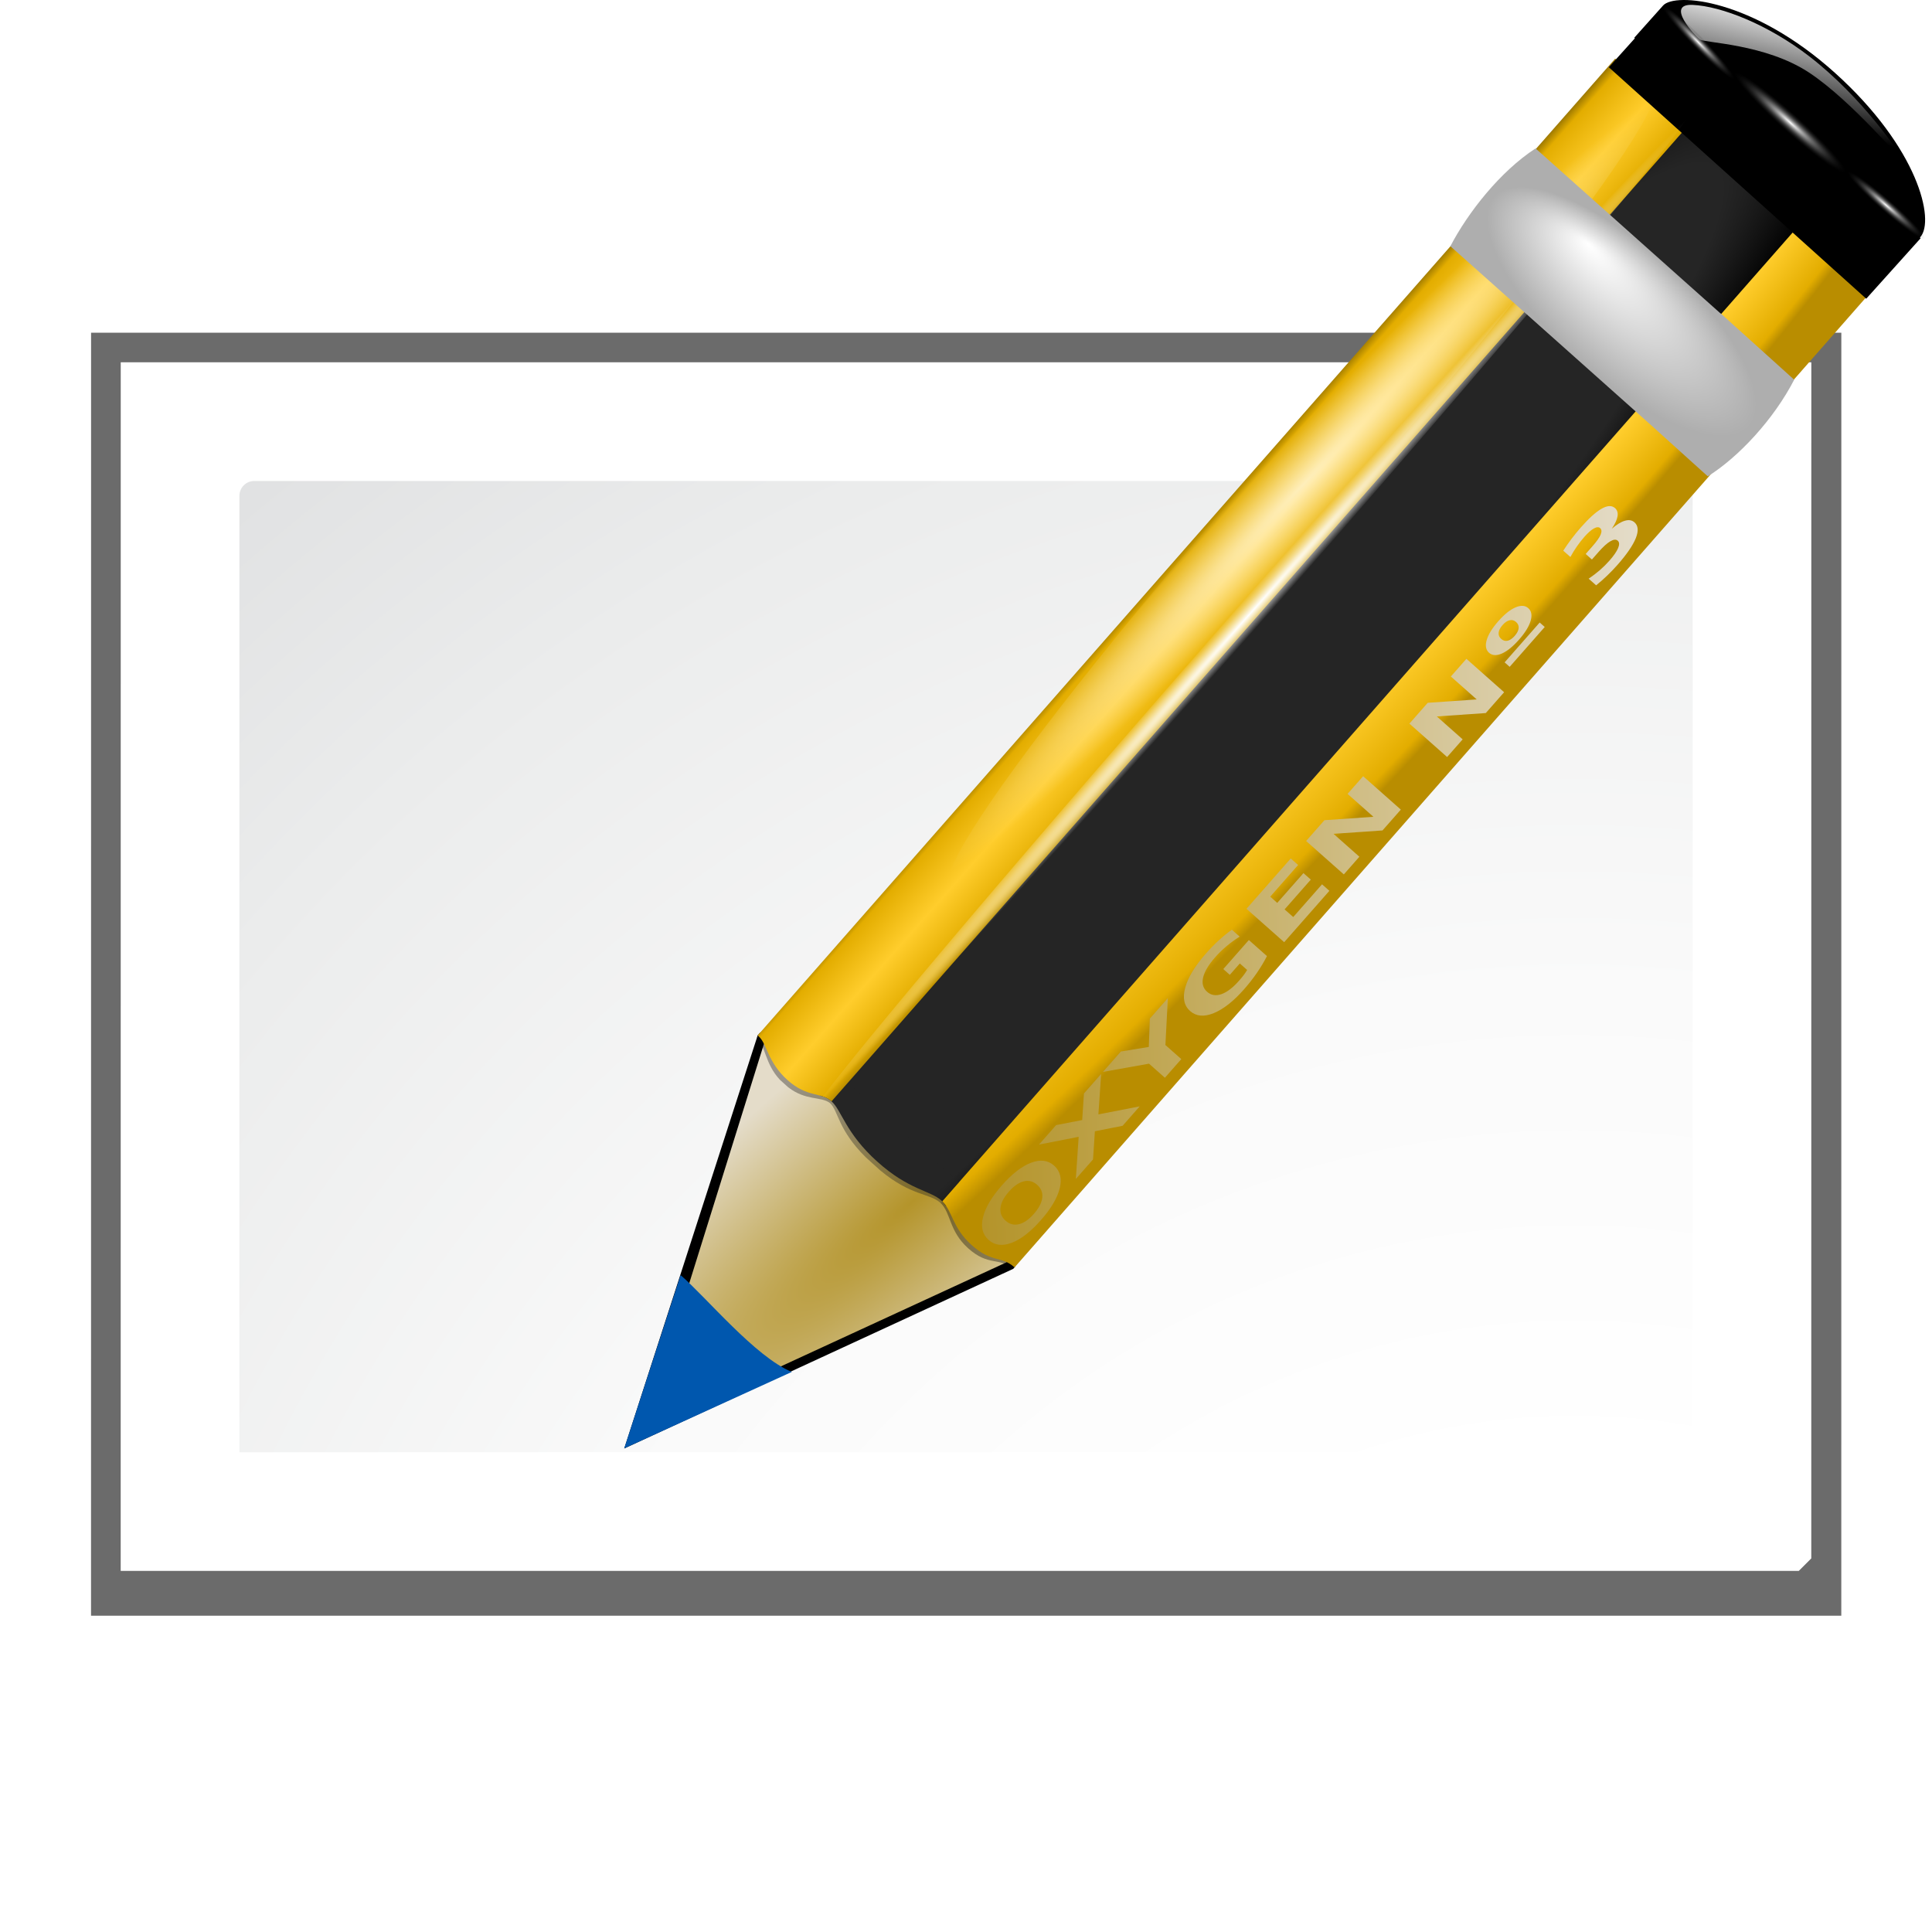
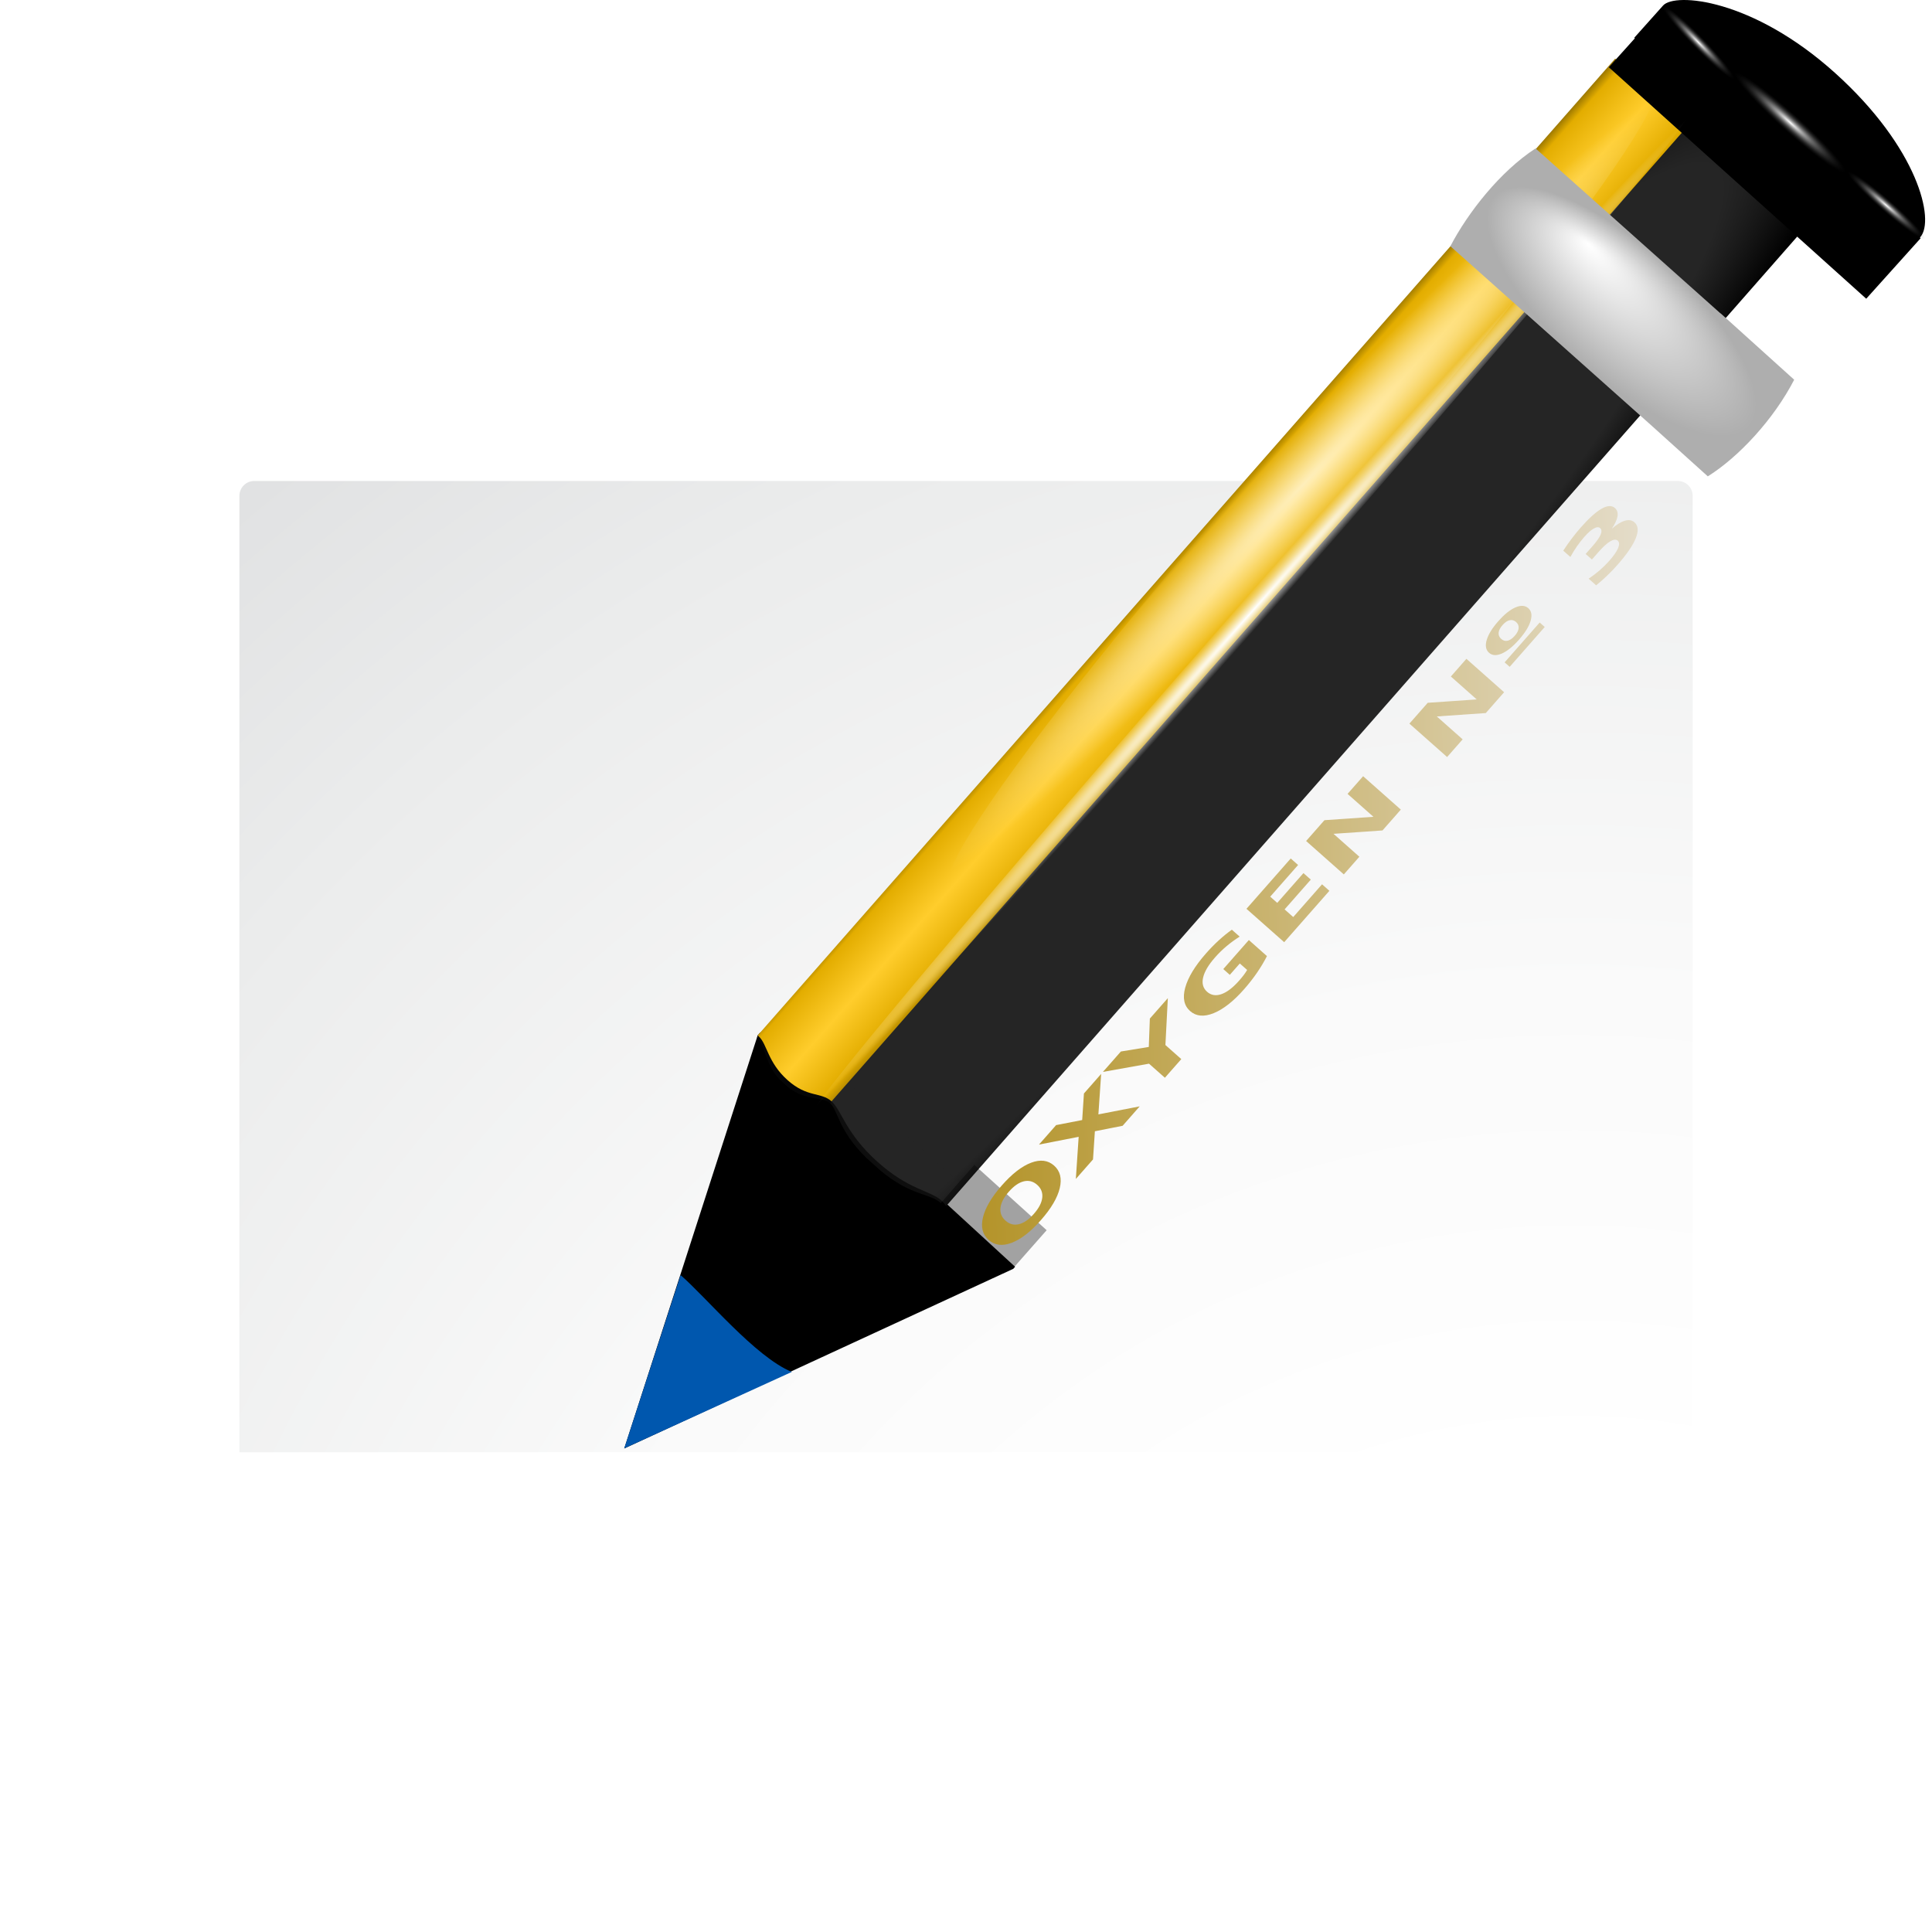
<svg xmlns="http://www.w3.org/2000/svg" xmlns:xlink="http://www.w3.org/1999/xlink" height="16" width="16">
  <filter id="a">
    <feGaussianBlur stdDeviation="2.079" />
  </filter>
  <radialGradient id="b" cx="108" cy="128.54" gradientTransform="matrix(.983 0 0 .982 -1.8 11.962)" gradientUnits="userSpaceOnUse" r="139.559">
    <stop offset="0" stop-color="#b7b8b9" />
    <stop offset=".189" stop-color="#ececec" />
    <stop offset=".257" stop-color="#fafafa" />
    <stop offset=".301" stop-color="#fff" />
    <stop offset=".531" stop-color="#fafafa" />
    <stop offset=".845" stop-color="#ebecec" />
    <stop offset="1" stop-color="#e1e2e3" />
  </radialGradient>
  <radialGradient id="c" cx="42.618" cy="120.642" gradientTransform="matrix(3.088 2.951 -13.947 12.156 1594.481 -1491.099)" gradientUnits="userSpaceOnUse" r="3.407" xlink:href="#d" />
  <linearGradient id="d">
    <stop offset="0" stop-color="#b4942a" />
    <stop offset="1" stop-color="#e4dcc9" />
  </linearGradient>
  <radialGradient id="e" cx="15.727" cy="58.09" gradientTransform="matrix(3.781 3.445 -23.384 26.29 1364.259 -1515.705)" gradientUnits="userSpaceOnUse" r="2.614">
    <stop offset="0" stop-color="#252525" />
    <stop offset=".5" stop-color="#252525" />
    <stop offset=".75" stop-color="#252525" />
    <stop offset="1" />
  </radialGradient>
  <radialGradient id="f" cx="36.676" cy="95.769" fx="16.217" fy="64.141" gradientTransform="matrix(.129 .118 -1.191 1.28 187.982 -67.855)" gradientUnits="userSpaceOnUse" r="47.746" xlink:href="#g" />
  <linearGradient id="g">
    <stop offset="0" stop-color="#9a7600" />
    <stop offset=".093" stop-color="#e3ad00" />
    <stop offset=".504" stop-color="#ffcd2c" />
    <stop offset=".916" stop-color="#e3ad00" />
    <stop offset="1" stop-color="#b98d00" />
  </linearGradient>
  <linearGradient id="h" gradientTransform="matrix(2.083 1.883 -.884 .997 93.135 -32.248)" gradientUnits="userSpaceOnUse" x1="11.326" x2="14.494" xlink:href="#g" y1="57.384" y2="57.384" />
  <radialGradient id="i" cx="34.678" cy="7.462" gradientTransform="matrix(1 -.008 .001 .02 -.001 7.581)" gradientUnits="userSpaceOnUse" r="47.595">
    <stop offset="0" stop-color="#fff" stop-opacity=".683" />
    <stop offset="1" stop-color="#fff" stop-opacity="0" />
  </radialGradient>
  <radialGradient id="j" cx="34.678" cy="7.462" gradientTransform="matrix(-1.51 .003 -0 -.009 87.052 7.439)" gradientUnits="userSpaceOnUse" r="47.595" xlink:href="#k" />
  <linearGradient id="k">
    <stop offset="0" stop-color="#fff" />
    <stop offset="1" stop-color="#fff" stop-opacity="0" />
  </linearGradient>
  <radialGradient id="l" cx="49.01" cy="8.495" fx="47.371" fy="6.77" gradientTransform="matrix(2.706 2.437 -.915 1.023 -21.642 -101.876)" gradientUnits="userSpaceOnUse" r="3.975">
    <stop offset="0" stop-color="#fff" />
    <stop offset="1" stop-color="#aeaeae" />
  </radialGradient>
  <linearGradient id="m" gradientUnits="userSpaceOnUse" x1="19.236" x2="33.342" y1="114.647" y2="95.181">
    <stop offset="0" stop-color="#0057ae" />
    <stop offset="1" stop-color="#0057ae" />
  </linearGradient>
  <radialGradient id="n" cx="49.012" cy="2.674" gradientTransform="matrix(3.642 0 0 .443 -84.033 -72.054)" gradientUnits="userSpaceOnUse" r="1.725" xlink:href="#o" />
  <linearGradient id="o">
    <stop offset="0" stop-color="#fff" />
    <stop offset="1" stop-color="#252525" stop-opacity="0" />
  </linearGradient>
  <linearGradient id="p" gradientUnits="userSpaceOnUse" x1="117.534" x2="115.402" xlink:href="#k" y1=".419" y2="10.01" />
  <linearGradient id="q" gradientTransform="matrix(1.688 -.053 .032 1.69 -36.52 -50.092)" gradientUnits="userSpaceOnUse" x1="49.153" x2="82.485" xlink:href="#d" y1="75.31" y2="75.31" />
  <radialGradient id="r" cx="49.012" cy="2.674" gradientTransform="matrix(2.498 0 0 .302 -49.689 -77.184)" gradientUnits="userSpaceOnUse" r="1.725" xlink:href="#o" />
  <radialGradient id="s" cx="49.012" cy="2.674" gradientTransform="matrix(2.498 0 0 .302 -234.177 -70.438)" gradientUnits="userSpaceOnUse" r="1.725" xlink:href="#o" />
  <g transform="matrix(.125 0 0 .125 -.004 .001)">
-     <path d="m4.003 21.747-.003 86.473h117.965l.003-86.473z" filter="url(#a)" opacity=".758" transform="matrix(.983 0 0 .983 2.131 .657)" />
+     <path d="m4.003 21.747-.003 86.473l.003-86.473z" filter="url(#a)" opacity=".758" transform="matrix(.983 0 0 .983 2.131 .657)" />
    <path d="m8.031 23.996-.003 80.073h111.177l.829-.829.003-79.244z" fill="#fff" stroke-width=".983" />
    <path d="m16.877 31.858c-.542 0-.983.441-.983.983l-.003 63.365h95.053c1.142.035 1.228-1.573 1.229-1.812l.003-61.553c0-.541-.44-.983-.983-.983z" fill="url(#b)" stroke-width=".983" />
    <g transform="matrix(.787 0 0 .787 26.251 -.016)">
      <path d="m50.893 3.281v-2.795z" fill="#fff" fill-opacity=".757" />
      <g fill-rule="evenodd">
        <path d="m106.692.472c.993-1.11 7.519-.583 14.468 5.674 7.016 6.318 8.428 12.431 7.184 13.822-.809.905-1.619 1.811-2.428 2.716-7.217-6.499-14.435-12.998-21.652-19.496.809-.905 1.619-1.811 2.428-2.716" />
        <path d="m19.237 121.948 32.75-15.124.152-.173-21.463-19.71-.207.234z" />
-         <path d="m20.86 120.368 30.548-14.087.152-.173-20.303-18.625-.207.234z" fill="url(#c)" />
      </g>
      <path d="m40.529 97.793c2.667 2.408 4.457 2.424 5.41 3.284.154.139.284.302.394.468l72.207-82.254-10.483-9.465-72.344 82.41c.347.091.673.216.974.488.871.787 1.161 2.649 3.841 5.069z" fill="url(#e)" />
      <path d="m48.707 98.074-2.831 3.212c.871.852.698 2.351 2.3 3.798 1.726 1.559 2.637.736 3.755 1.74l2.865-3.251z" opacity=".353" />
-       <path d="m118.159 18.945-72.152 82.192c.876.856.837 2.21 2.447 3.664 1.735 1.567 2.515.893 3.64 1.902l72.186-82.231z" fill="url(#f)" />
      <path d="m38.066 91.165-1.452 1.647-.056.06c.724.674.64 2.23 3.038 4.59l.133.12.948.856.133.12c2.614 2.166 4.119 1.873 5.073 2.734l1.533-1.758z" fill="#252525" opacity=".386" />
      <path d="m31.99 85.647-1.522 1.533c.033.03-.086.168-.052.198.684.618.668 2.195 1.925 3.533l.116.105.516.466.067.06c1.497 1.158 2.754.744 3.519 1.33l1.522-1.727z" fill="#131313" opacity=".353" />
      <path d="m32.988 90.942c1.67 1.491 2.812.98 3.701 1.782l72.152-82.192-6.186-5.586-72.186 82.231c.034.031.067.061.101.092.695.628.736 2.171 2.418 3.673z" fill="url(#h)" />
      <path d="m79.685-70.876h29.127v6.847h-29.127z" transform="matrix(.744 .669 -.669 .744 0 0)" />
      <ellipse cx="34.678" cy="7.462" fill="url(#i)" rx="47.495" ry=".971" transform="matrix(.624 -.707 -2.806 -2.529 75.646 84.186)" />
      <path d="m106.561 7.462a71.883.423 0 0 1 -71.319.423 71.883.423 0 0 1 -72.439-.416 71.883.423 0 0 1 70.181-.43 71.883.423 0 0 1 73.542.41" fill="url(#j)" transform="matrix(.515 -.588 -2.034 -1.838 69.259 85.814)" />
      <path d="m95.954 12.504c-2.982 1.941-5.684 5.384-7.172 8.235l17.304 15.428 7.272-8.135zm15.574 13.881-7.272 8.135 6.198 5.591c2.599-1.621 5.559-4.811 7.272-8.135z" fill="url(#l)" />
      <path d="m33.342 115.503c-3.065-1.248-7.229-6.315-9.362-8.148l-4.744 14.584z" fill="url(#m)" fill-rule="evenodd" />
      <path d="m88.2-71.973h12.563v2.75h-12.563z" fill="url(#n)" transform="matrix(.743 .669 -.666 .746 0 0)" />
-       <path d="m119 4.756c4.486 3.462 7.691 8.241 7.868 8.7.176.459-4.184-4.888-7.891-7.336-3.678-2.43-8.817-2.49-9.197-2.786-.38-.296-2.948-3.012-.618-2.912 2.437.105 6.373 1.662 9.838 4.334z" fill="url(#p)" fill-rule="evenodd" />
      <path d="m51.612 100.332c-.421.478-.655.931-.703 1.358-.048.427.096.789.43 1.085.333.295.708.392 1.124.292.416-.1.835-.39 1.256-.868.423-.481.659-.935.707-1.362.048-.427-.095-.788-.428-1.083-.334-.296-.71-.394-1.126-.294-.416.1-.836.391-1.259.872m-.593-.526c.861-.978 1.681-1.615 2.461-1.911.78-.296 1.427-.216 1.941.24.513.455.672 1.088.476 1.902-.196.813-.724 1.709-1.585 2.687-.858.976-1.679 1.613-2.461 1.911-.78.296-1.426.216-1.939-.238-.514-.456-.674-1.09-.478-1.903.198-.816.727-1.712 1.585-2.687m8.132-5.983 3.478-.676-1.438 1.635-2.336.462-.157 2.371-1.446 1.643.238-3.547-3.34.653 1.442-1.639 2.195-.427.147-2.235 1.449-1.647zm.383-3.578 1.51-1.716 2.35-.384.089-2.388 1.514-1.72-.204 3.947 1.337 1.185-1.381 1.57-1.337-1.185-3.877.692m13.806-9.749c-.245.479-.528.951-.849 1.417-.321.465-.679.922-1.073 1.37-.892 1.014-1.746 1.686-2.562 2.017-.817.33-1.479.271-1.985-.177-.512-.453-.649-1.112-.411-1.975.238-.863.818-1.819 1.741-2.869.356-.405.717-.775 1.082-1.109.367-.337.735-.636 1.102-.895l.657.582c-.4.251-.772.522-1.118.815-.344.29-.664.604-.96.941-.55.625-.883 1.188-.999 1.69-.115.498-.003.897.335 1.197.336.298.739.364 1.208.2.47-.164.969-.547 1.497-1.147.143-.163.271-.318.383-.466.113-.151.207-.293.283-.424l-.616-.546-.843.958-.548-.486 2.152-2.446zm-1.725-3.981 3.727-4.236.619.548-2.346 2.666.591.524 2.206-2.507.619.548-2.206 2.507.727.644 2.425-2.756.619.548-3.806 4.325zm5.022-5.707 1.542-1.753 4.124-.285-2.177-1.929 1.309-1.488 3.174 2.812-1.542 1.753-4.124.285 2.177 1.929-1.309 1.488zm8.695-9.882 1.542-1.753 4.124-.285-2.177-1.929 1.309-1.488 3.174 2.812-1.542 1.753-4.124.285 2.177 1.929-1.309 1.488zm7.482-8.62c.509-.579.99-.966 1.441-1.161.454-.198.815-.177 1.085.061.269.239.335.594.196 1.067-.138.472-.463.999-.975 1.581-.512.582-.994.972-1.446 1.171-.45.196-.81.175-1.079-.064-.269-.239-.335-.595-.199-1.068.139-.476.465-1.005.976-1.587m.535 3.463 2.952-3.355.425.377-2.952 3.355zm-.174-3.143c-.201.228-.312.445-.332.649-.018.201.055.375.219.521.164.146.344.196.54.152.198-.047.397-.185.598-.413.198-.226.308-.438.327-.639.022-.203-.049-.377-.213-.523-.164-.146-.346-.196-.545-.15-.197.043-.395.178-.593.403m9.193-8.105c.416-.361.787-.587 1.11-.677.325-.094.593-.048.804.139.315.279.351.722.109 1.33-.244.606-.755 1.353-1.535 2.239-.275.313-.565.615-.869.906-.3.29-.612.565-.935.826l-.631-.559c.335-.226.649-.465.942-.718.294-.257.564-.525.811-.805.366-.416.608-.767.727-1.054.121-.289.111-.496-.029-.621-.145-.128-.354-.111-.629.052-.274.159-.605.46-.995.903l-.552.628-.527-.467.581-.66c.347-.394.573-.716.679-.965.105-.251.091-.434-.041-.551-.122-.108-.299-.098-.53.031-.232.129-.498.364-.799.706-.222.253-.432.521-.63.806-.197.285-.379.58-.546.887l-.599-.531c.227-.35.463-.687.709-1.012.245-.324.497-.633.755-.927.696-.791 1.284-1.322 1.764-1.593.481-.275.858-.292 1.13-.051.186.165.255.393.21.686-.047.292-.208.642-.483 1.052" fill="url(#q)" />
      <path d="m68.421-77.129h8.615v1.874h-8.615z" fill="url(#r)" transform="matrix(.697 .717 -.772 .636 0 0)" />
      <path d="m-116.072-70.383h8.615v1.874h-8.615z" fill="url(#s)" transform="matrix(-.754 -.657 -.592 .806 0 0)" />
    </g>
  </g>
</svg>